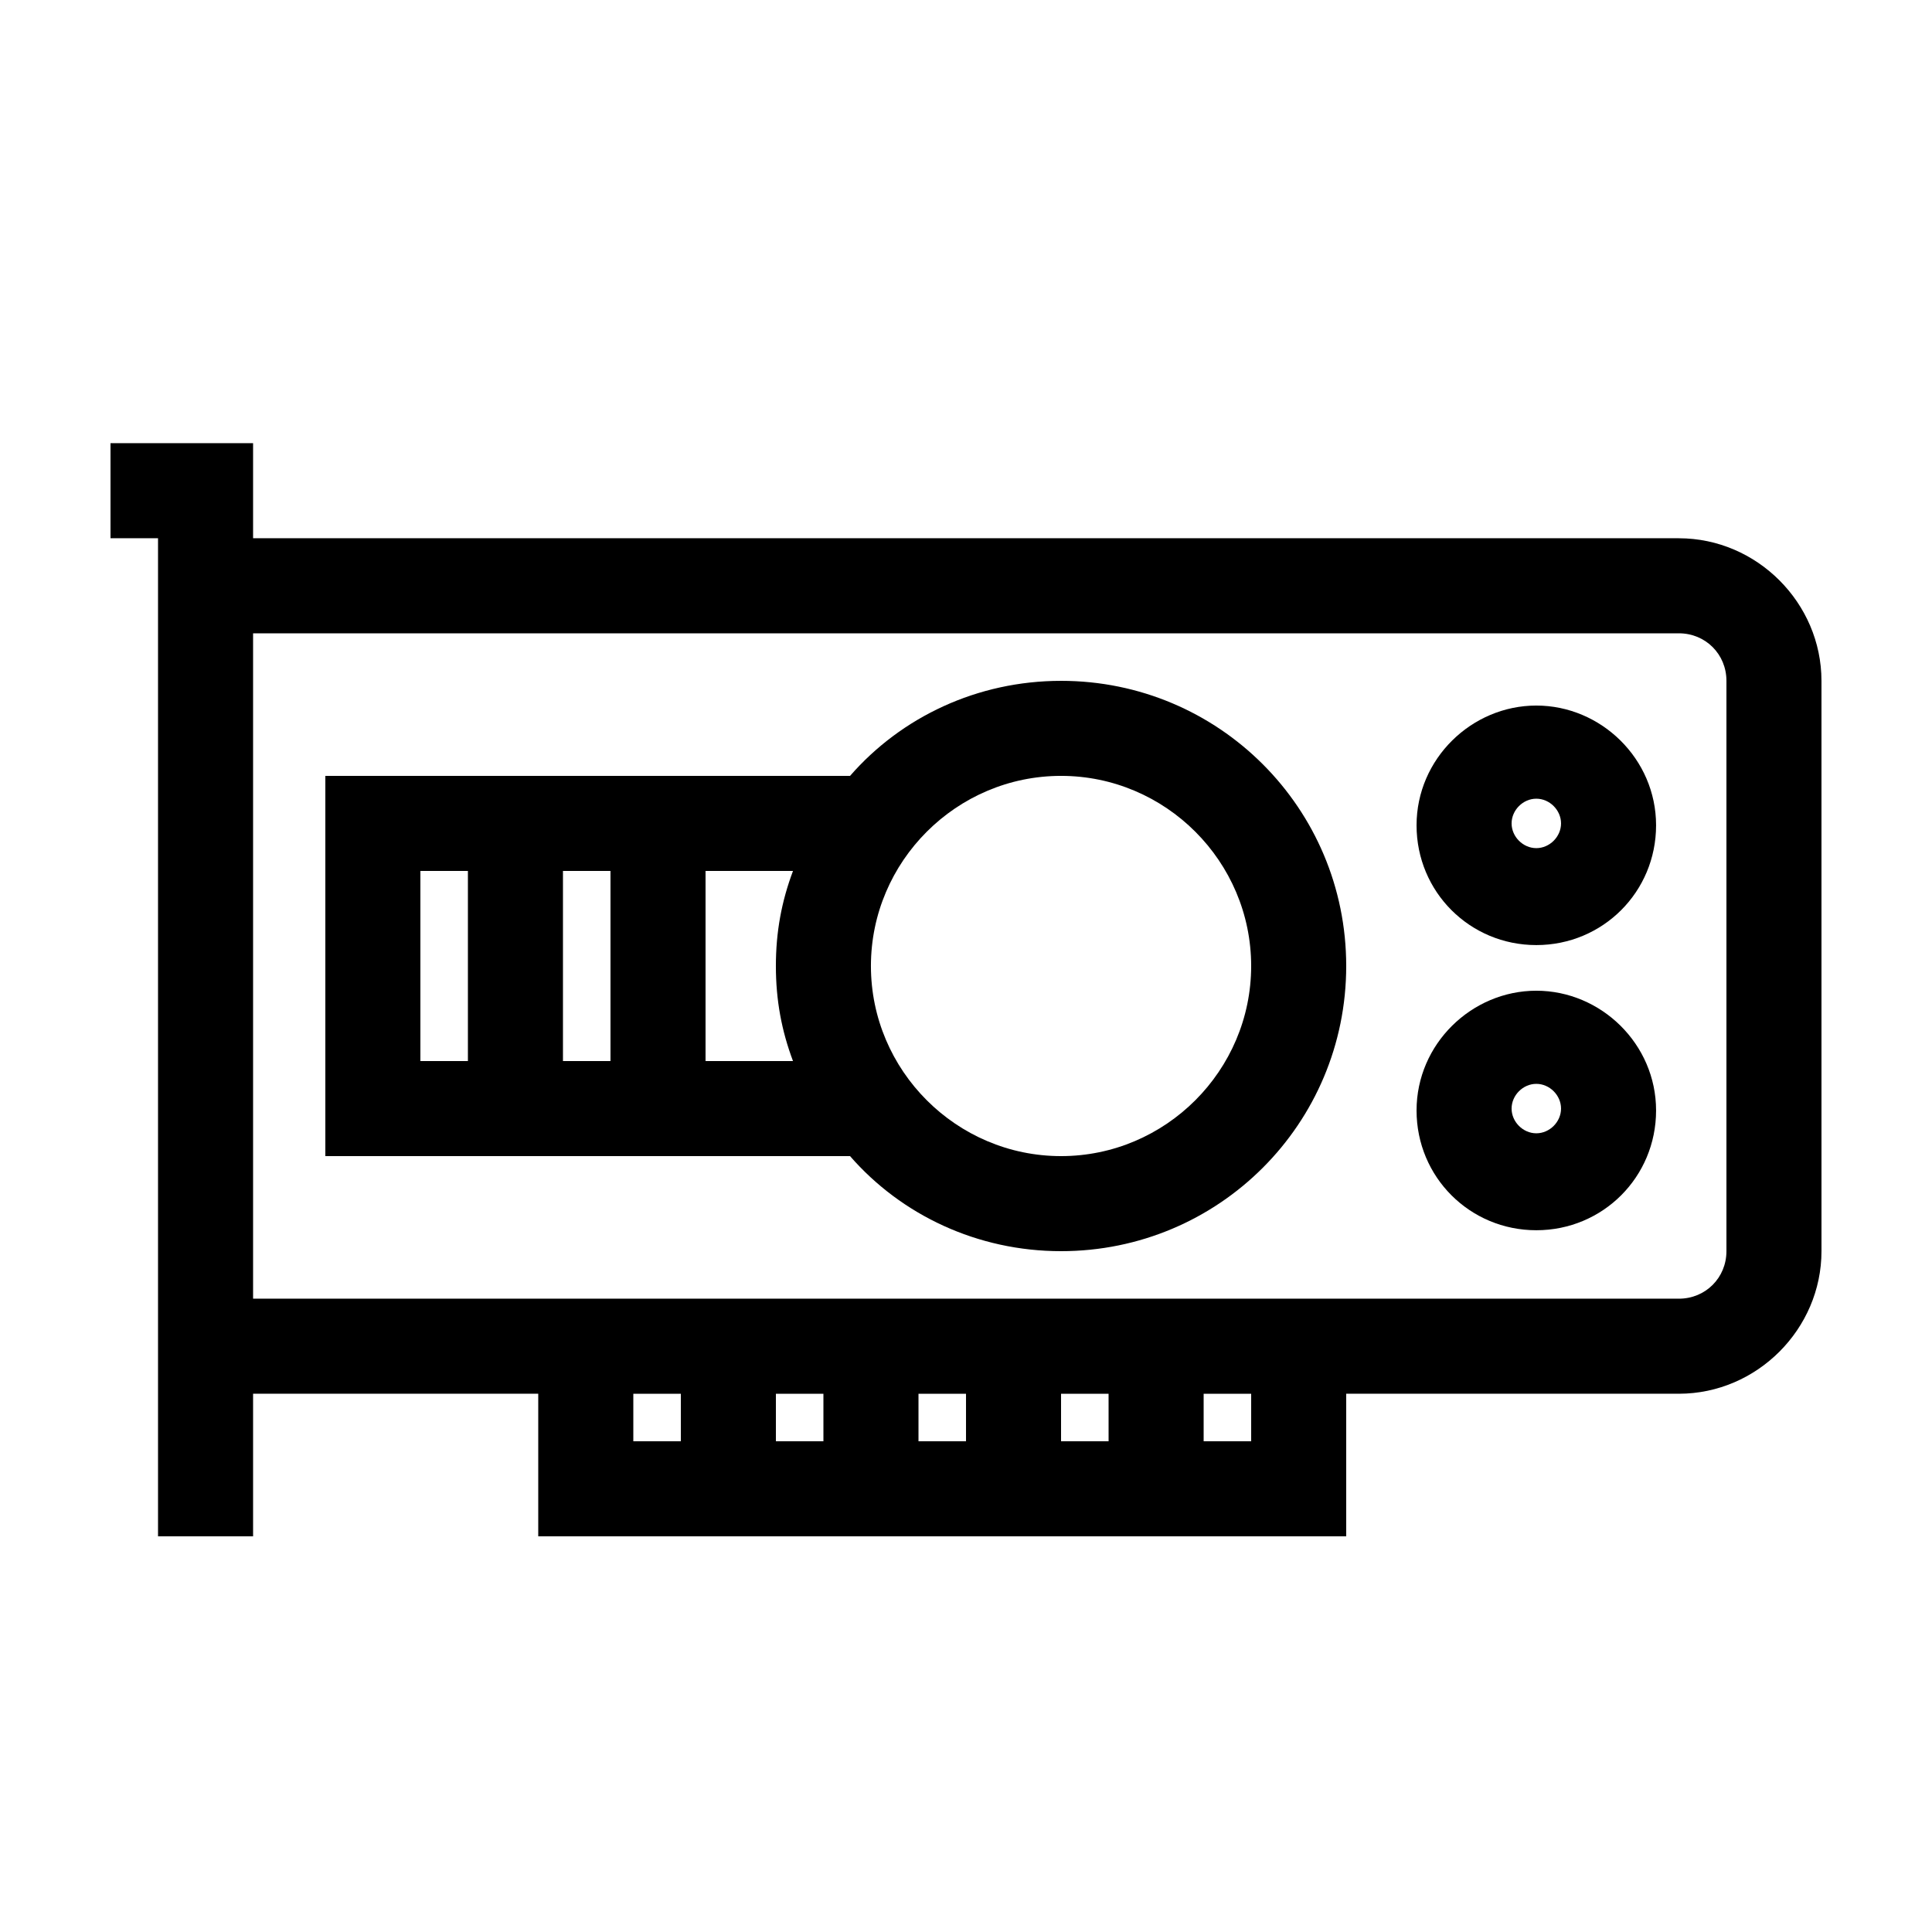
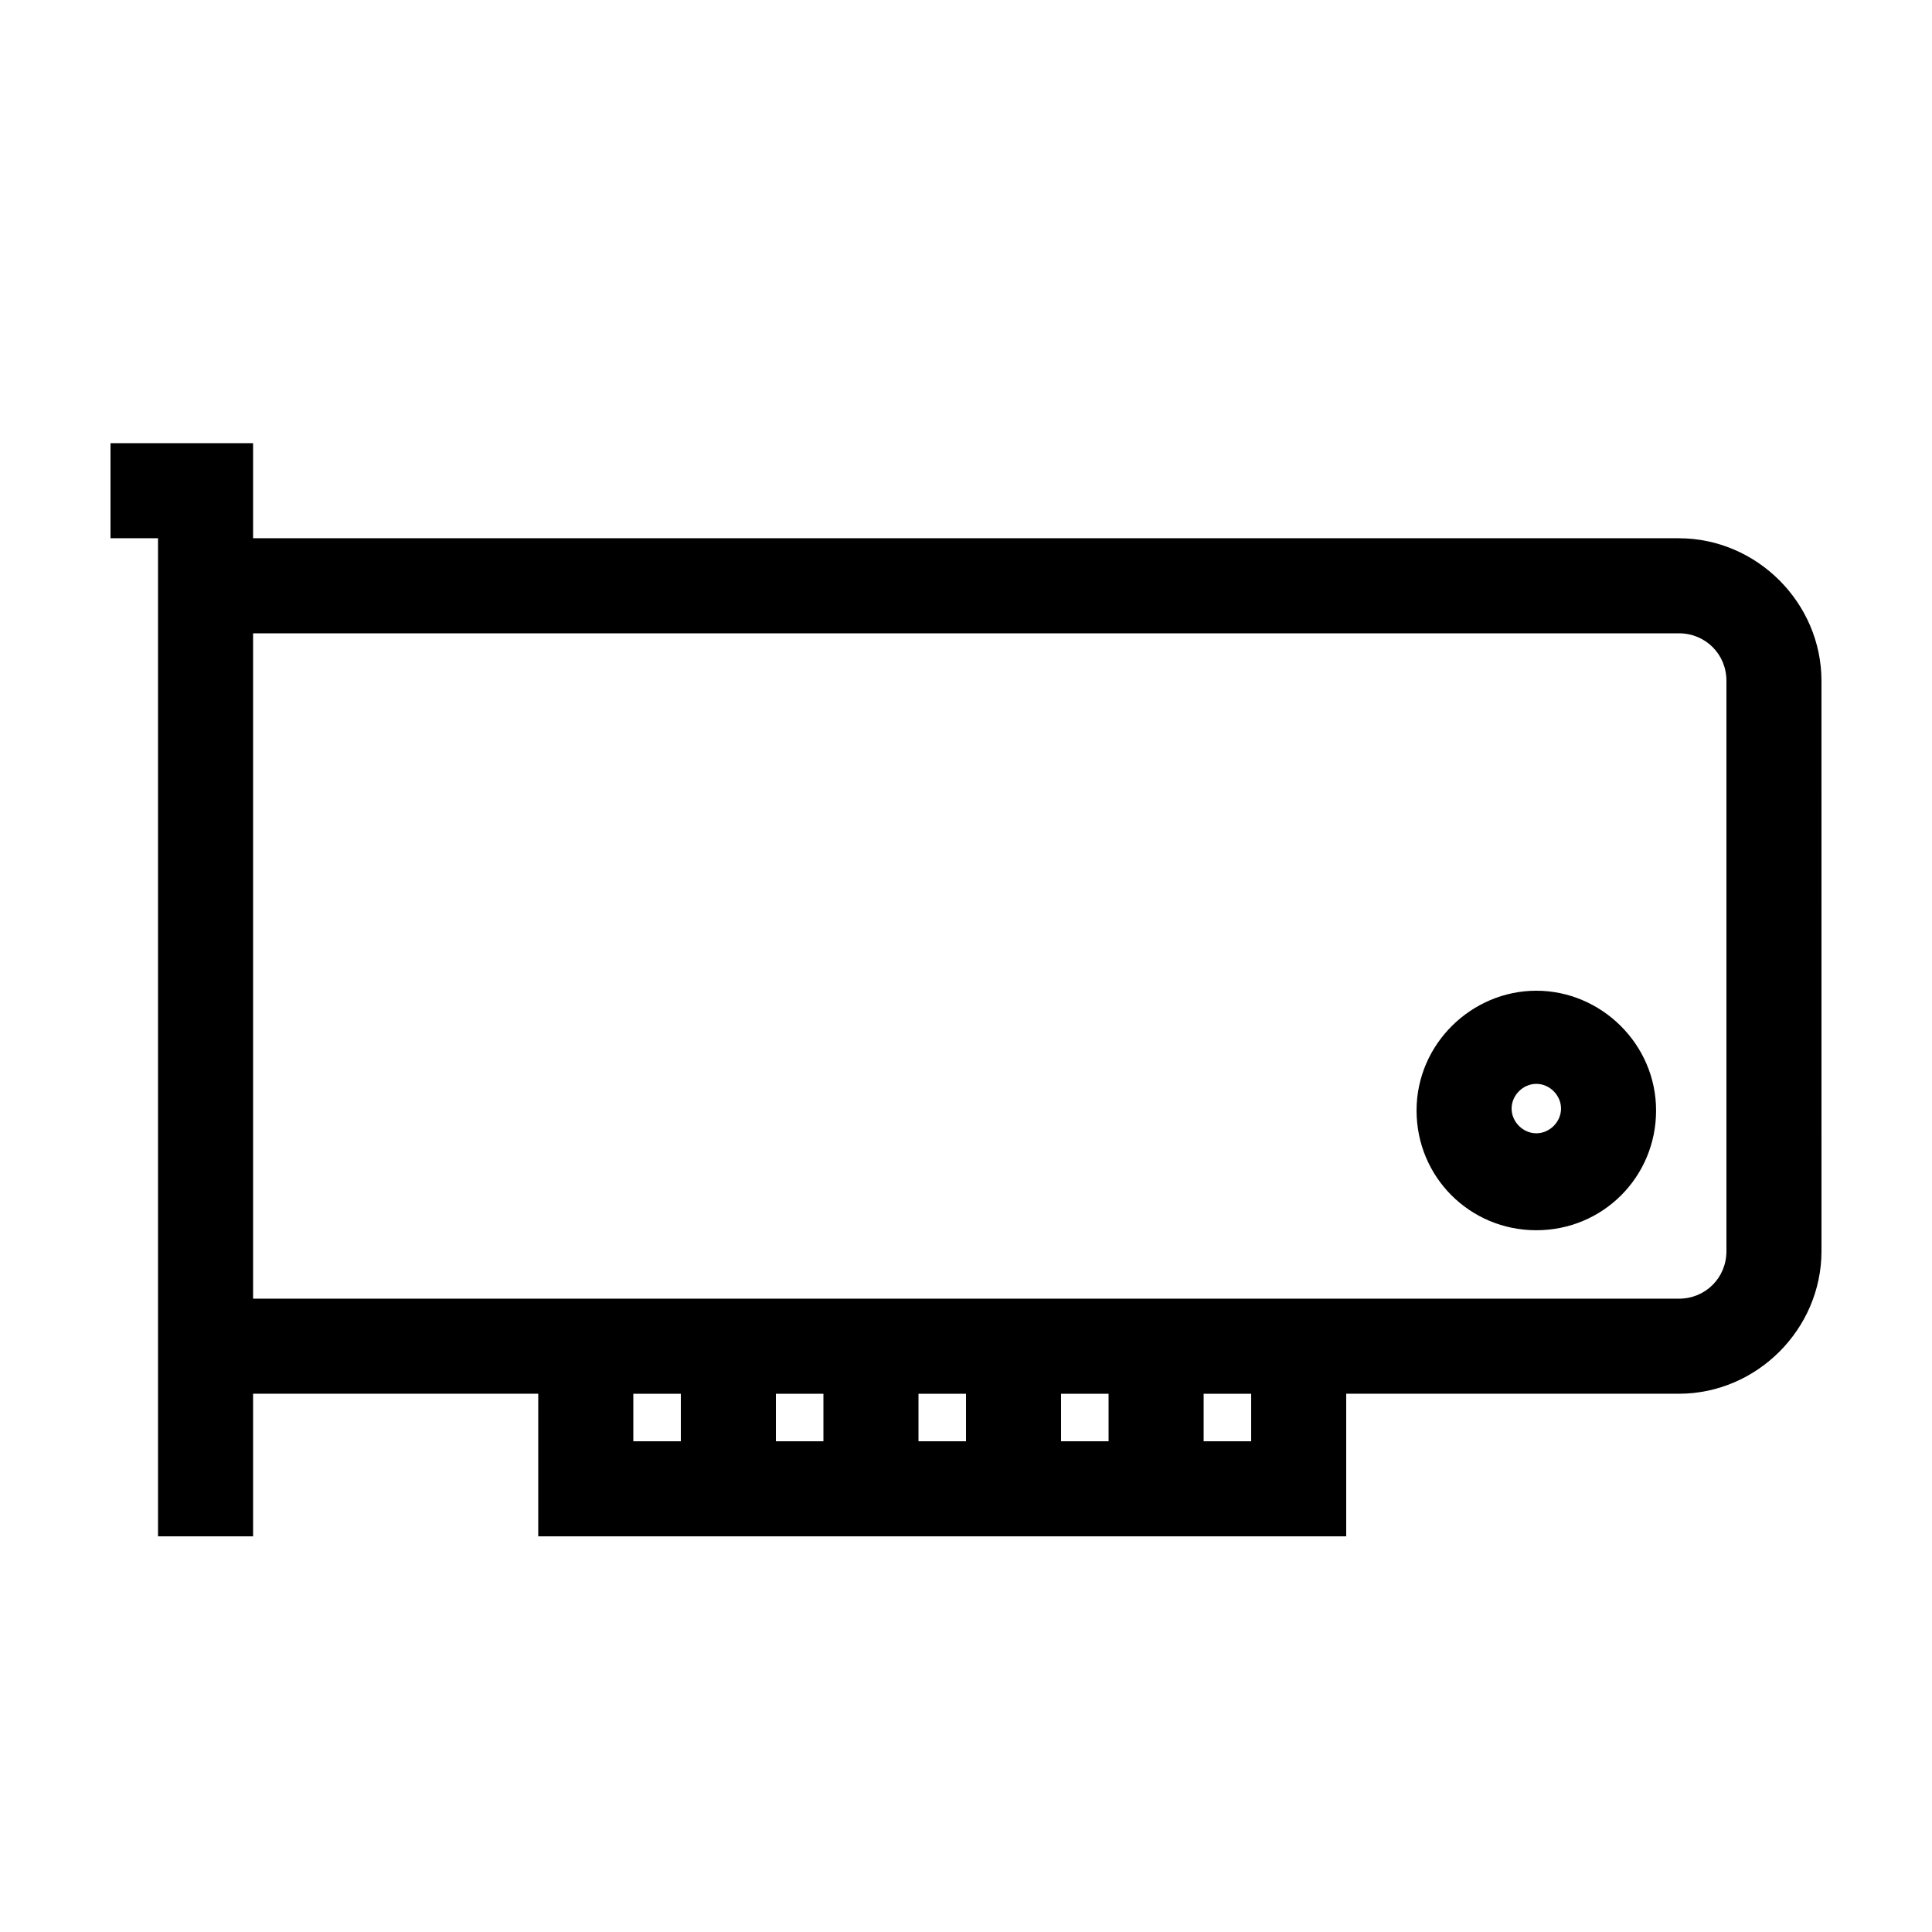
<svg xmlns="http://www.w3.org/2000/svg" fill="#000000" width="800px" height="800px" version="1.1" viewBox="144 144 512 512">
  <g>
    <path d="m588.93 286.64h-377.86v-25.191h-37.785v25.191h12.594v264.5h25.191v-37.785h75.57v37.785h214.12v-37.785h88.168c20.656 0 37.785-17.129 37.785-37.785l-0.004-151.14c0-20.656-17.129-37.785-37.785-37.785zm-264.5 239.31h-12.594v-12.594h12.594zm37.785 0h-12.594v-12.594h12.594zm37.789 0h-12.594v-12.594h12.594zm37.785 0h-12.598v-12.594h12.594zm37.785 0h-12.594v-12.594h12.594zm125.95-50.379c0 7.055-5.543 12.594-12.594 12.594h-377.86v-176.33h377.86c7.055 0 12.594 5.543 12.594 12.594z" />
-     <path d="m551.14 330.98c-17.129 0-31.738 14.105-31.738 31.738 0 17.633 14.105 31.738 31.738 31.738s31.738-14.105 31.738-31.738c0.004-17.633-14.609-31.738-31.738-31.738zm0 37.785c-3.527 0-6.551-3.023-6.551-6.551 0-3.527 3.023-6.551 6.551-6.551s6.551 3.023 6.551 6.551c0 3.527-3.023 6.551-6.551 6.551z" />
    <path d="m551.14 406.55c-17.129 0-31.738 14.105-31.738 31.738 0 17.633 14.105 31.738 31.738 31.738s31.738-14.105 31.738-31.738c0.004-17.629-14.609-31.738-31.738-31.738zm0 37.785c-3.527 0-6.551-3.023-6.551-6.551s3.023-6.551 6.551-6.551 6.551 3.023 6.551 6.551c0 3.531-3.023 6.551-6.551 6.551z" />
-     <path d="m425.19 324.43c-22.168 0-42.32 9.574-55.922 25.191h-139.05v100.76h139.05c13.602 15.617 33.754 25.191 55.922 25.191 41.816 0 75.57-33.754 75.57-75.57 0.004-41.816-33.754-75.574-75.57-75.574zm-157.19 100.76h-12.594v-50.379h12.594zm37.785 0h-12.594v-50.379h12.594zm48.367 0h-23.176v-50.379h23.176c-3.023 8.062-4.535 16.121-4.535 25.191 0 9.066 1.512 17.129 4.535 25.188zm71.035 25.191c-27.711 0-50.383-22.672-50.383-50.383 0-27.711 22.672-50.383 50.383-50.383s50.383 22.672 50.383 50.383c0 27.711-22.672 50.383-50.383 50.383z" />
  </g>
</svg>